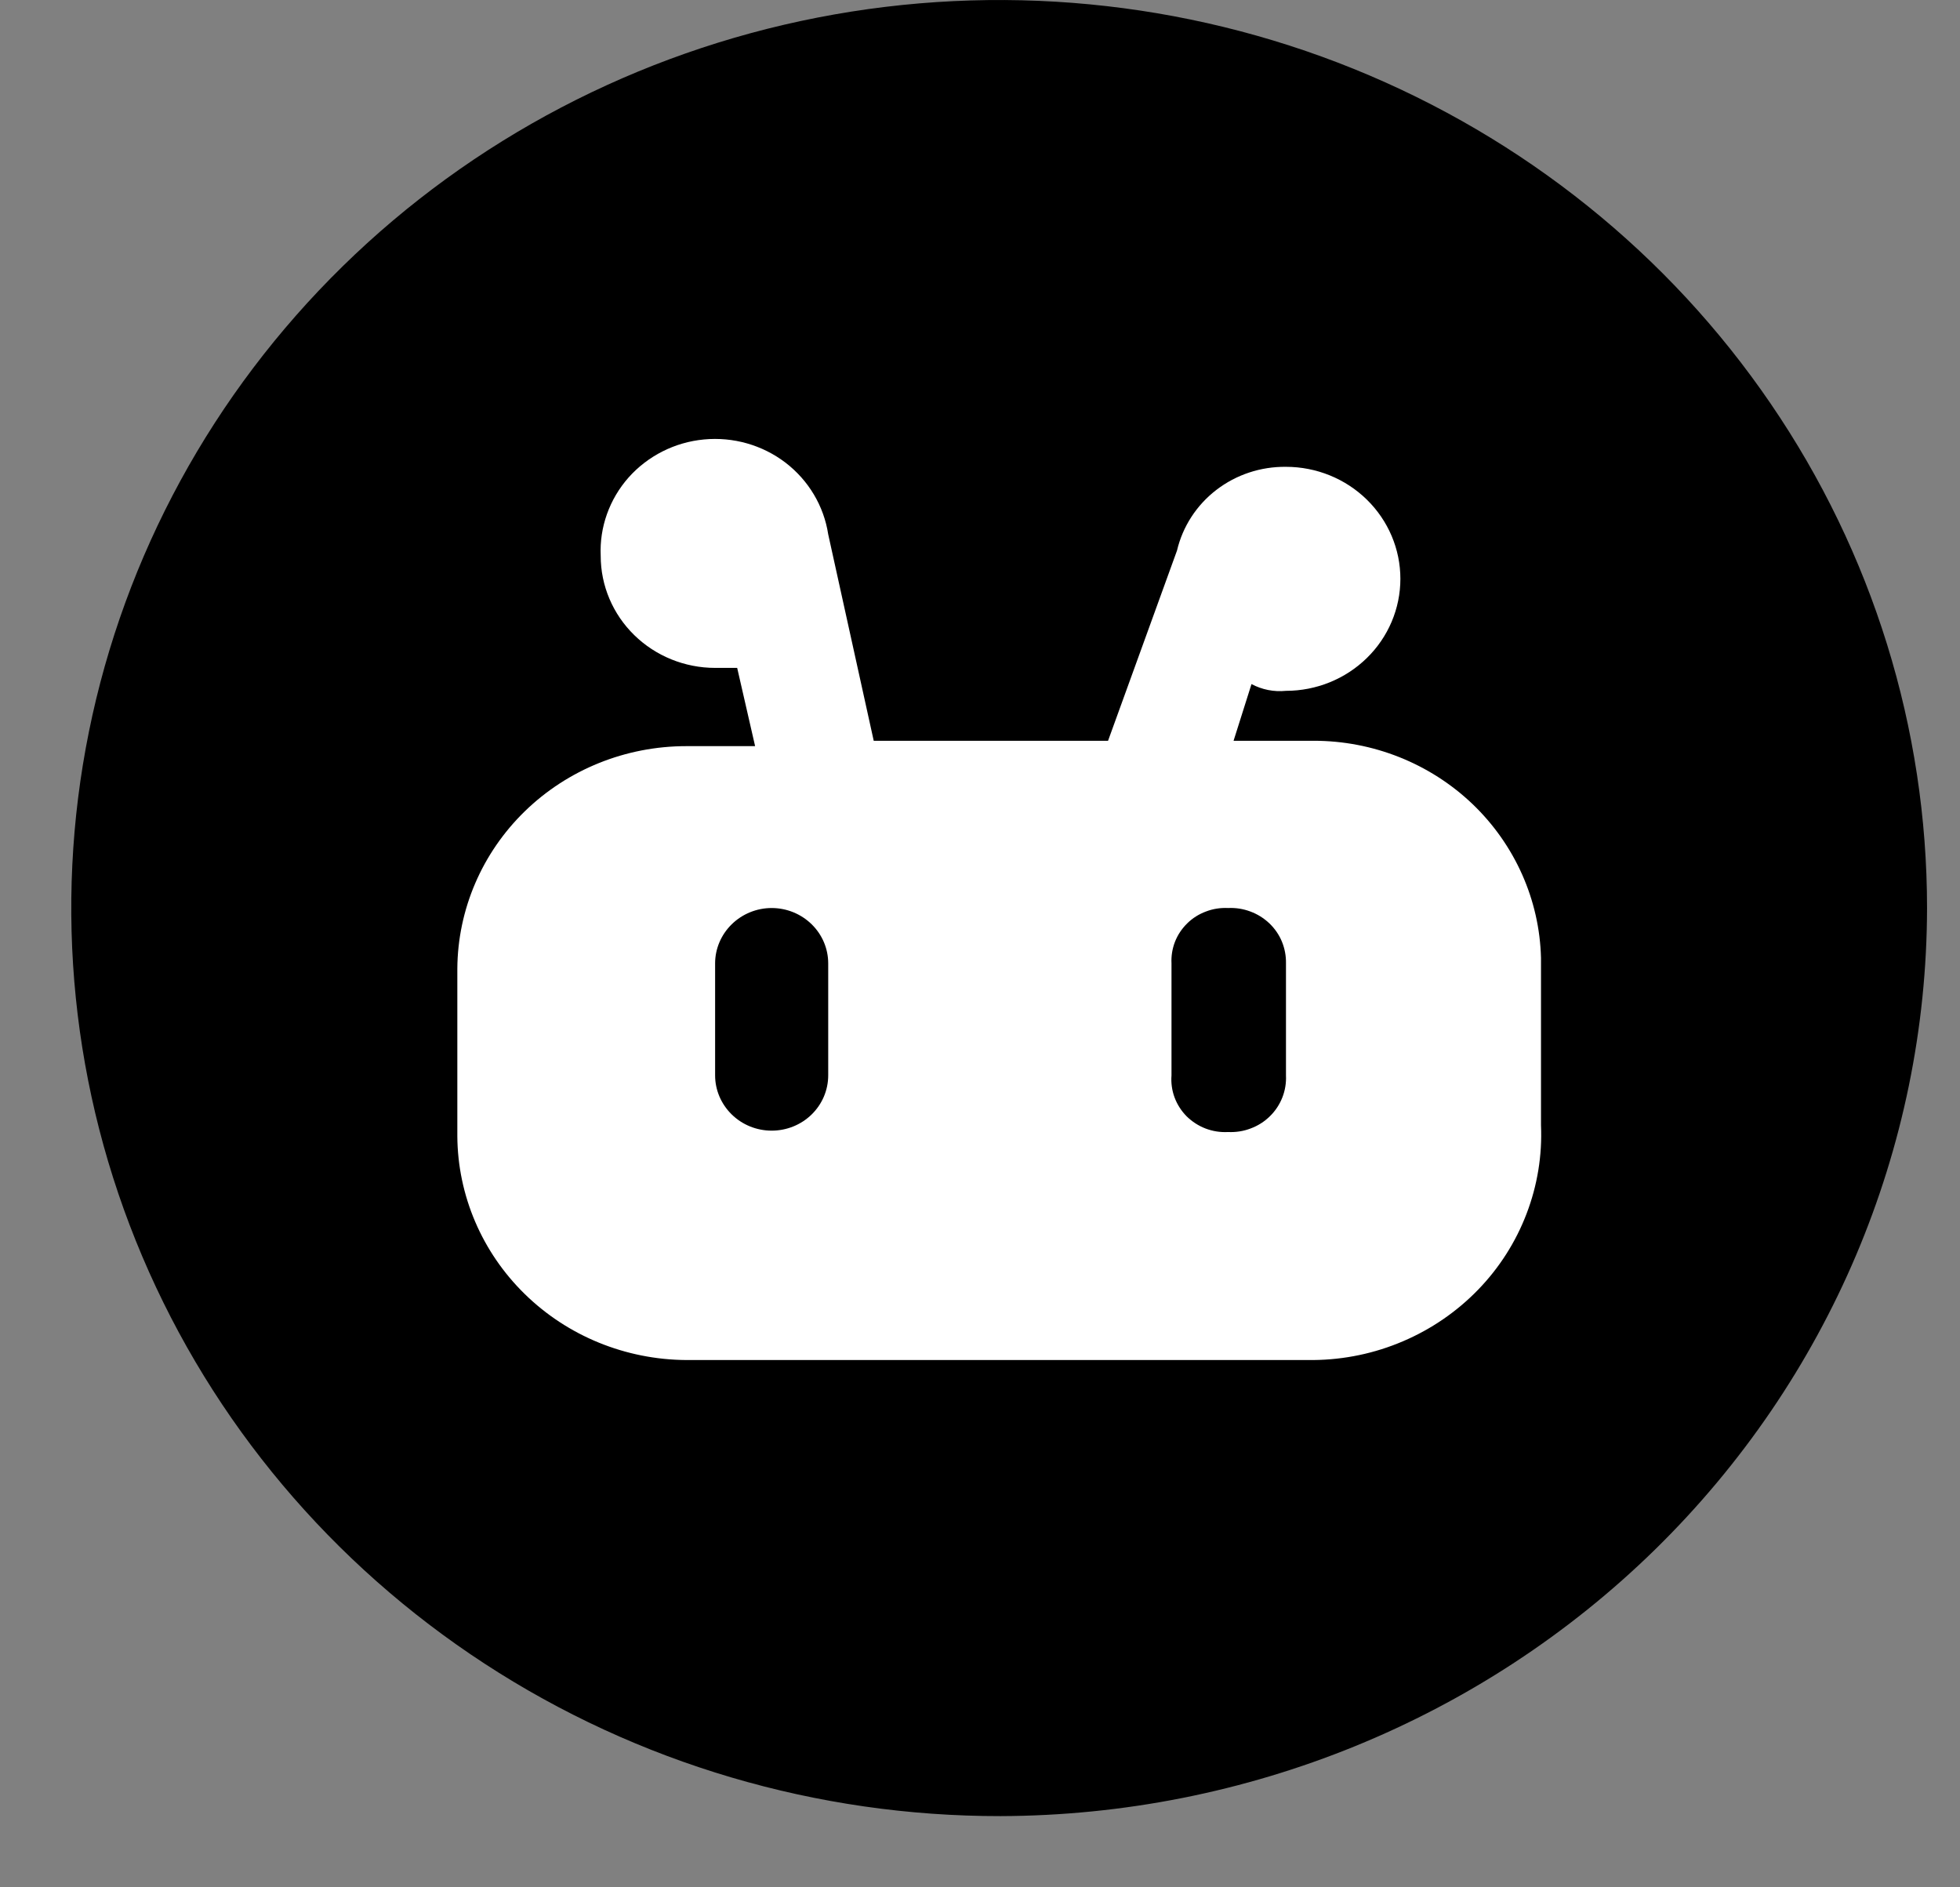
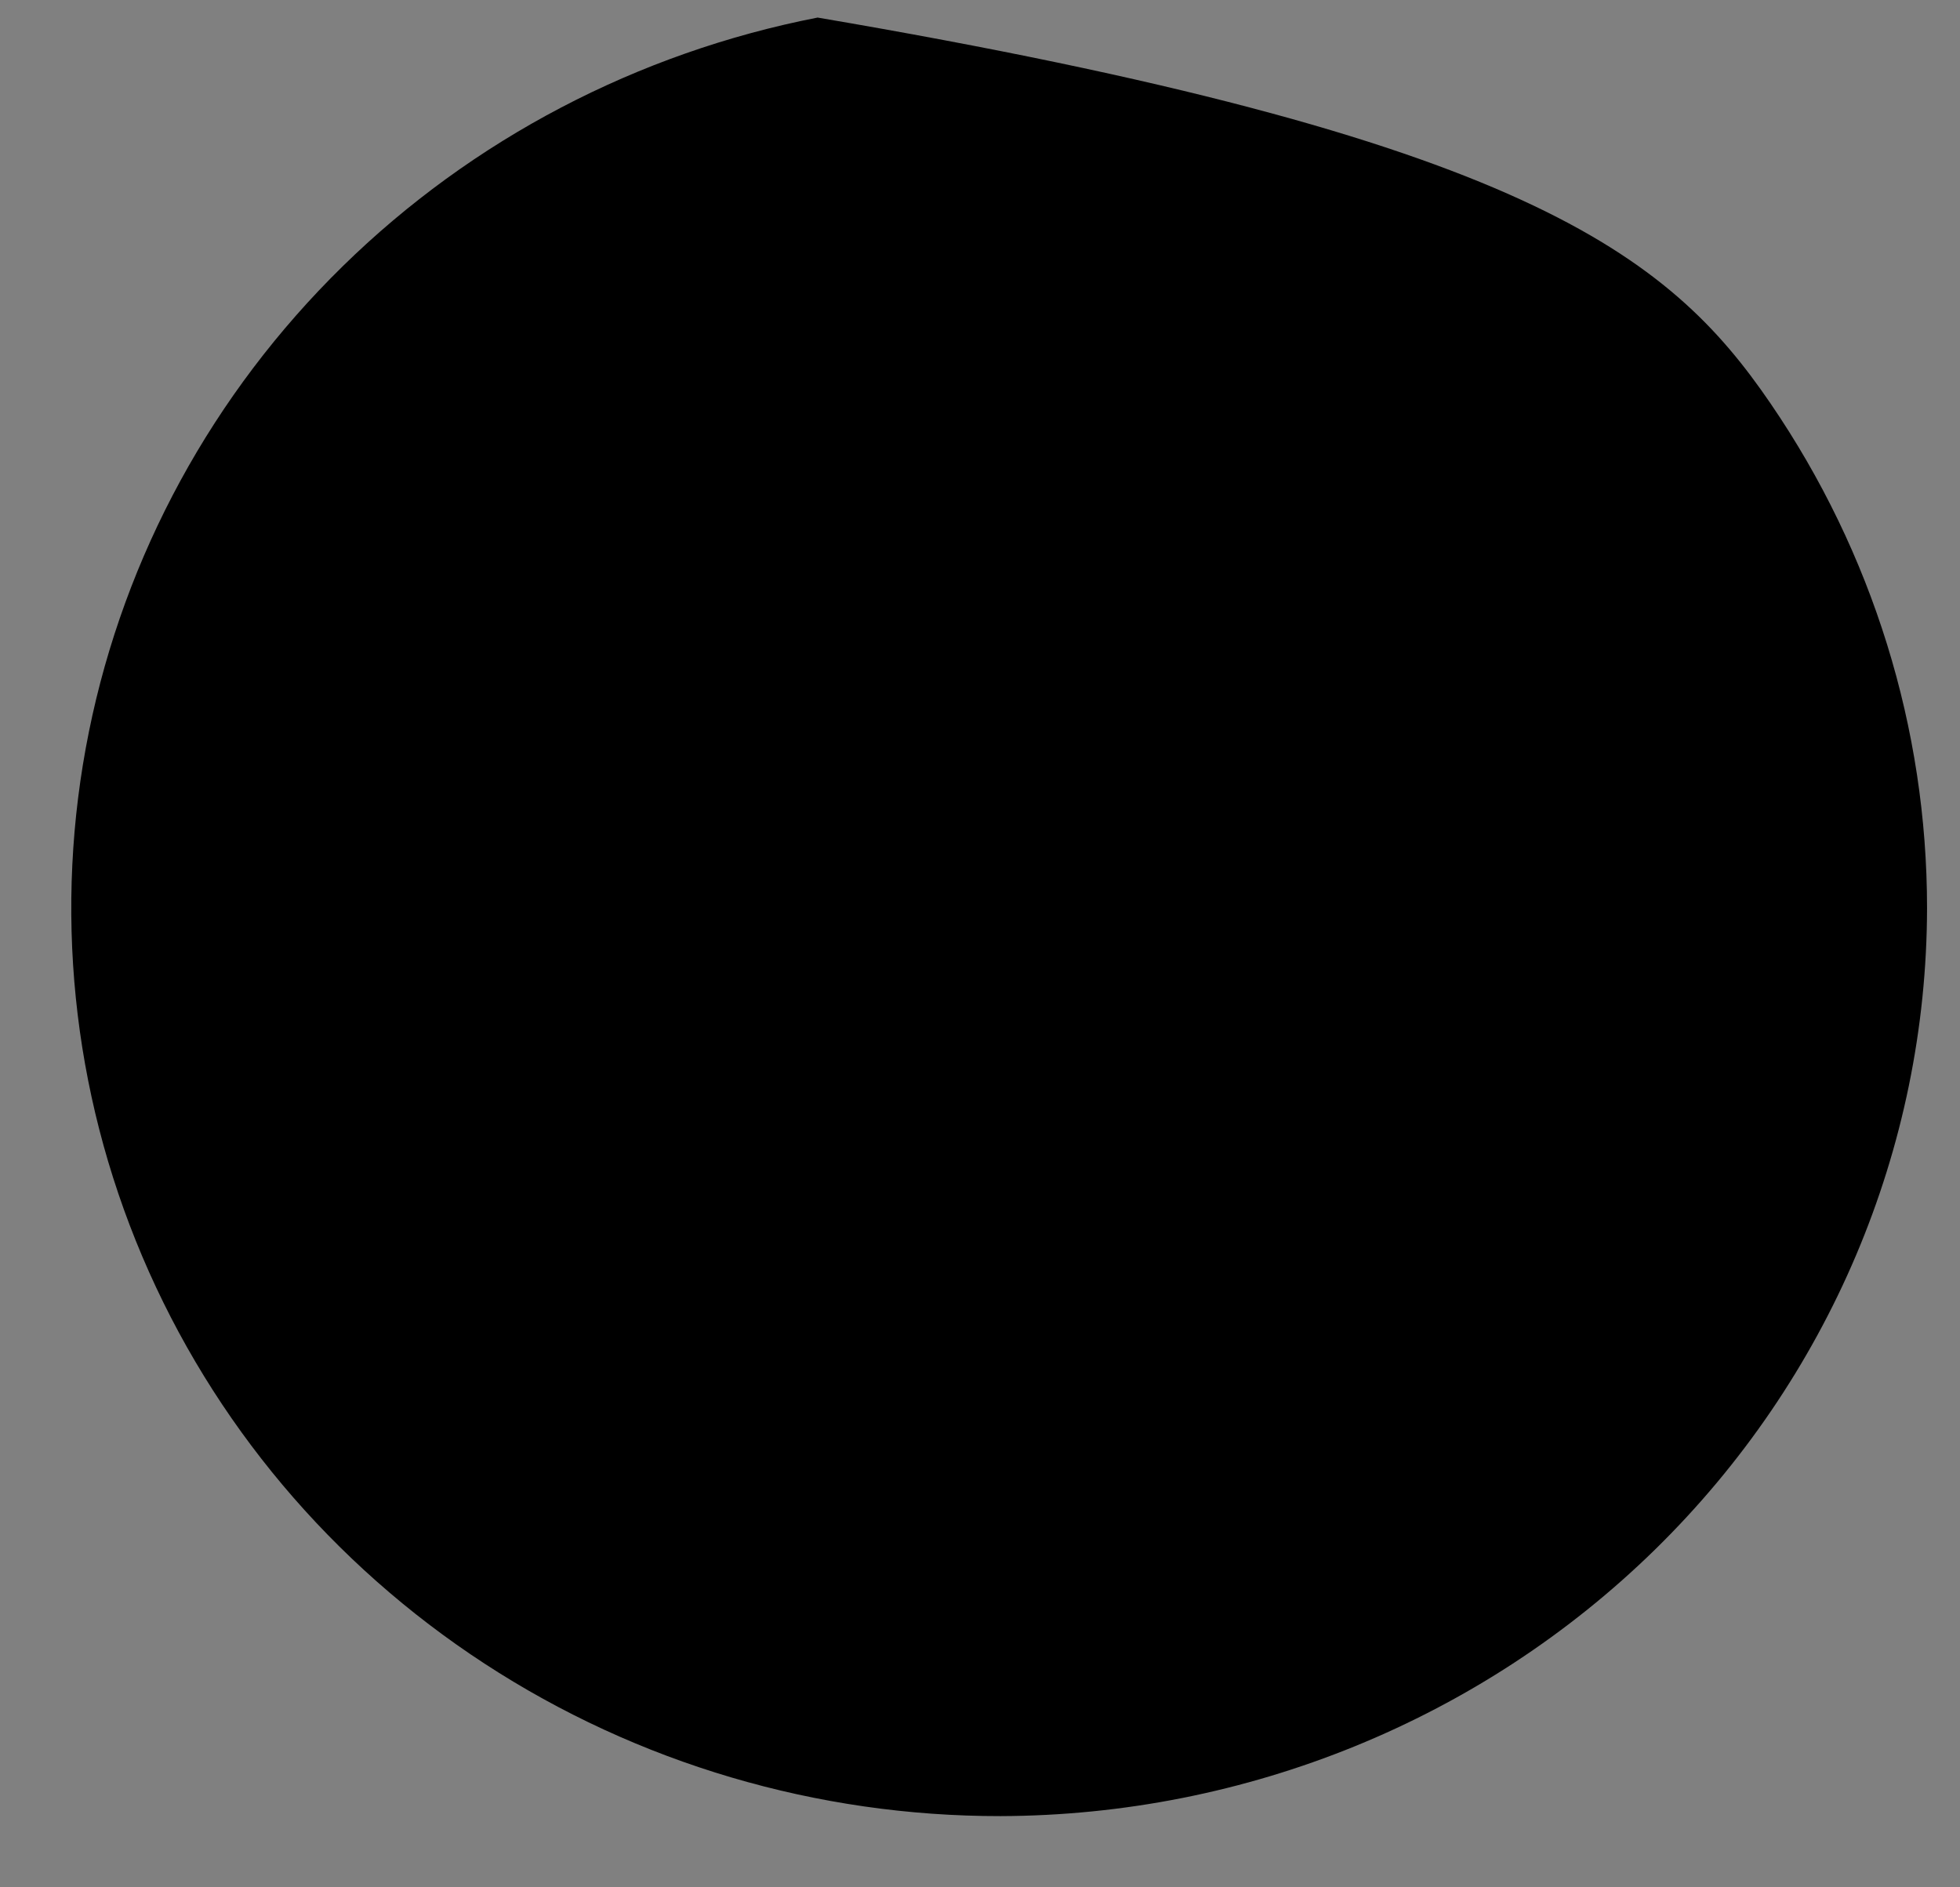
<svg xmlns="http://www.w3.org/2000/svg" width="27" height="26" viewBox="0 0 27 26" fill="none">
  <rect x="0" y="0" width="27" height="26" fill="#808080" stroke="none" />
-   <path d="M13.783 25.019C11.254 25.022 8.781 24.292 6.676 22.919C4.572 21.547 2.93 19.595 1.96 17.309C0.99 15.024 0.734 12.508 1.225 10.08C1.716 7.652 2.932 5.422 4.719 3.67C6.505 1.919 8.783 0.726 11.263 0.242C13.743 -0.242 16.314 0.004 18.651 0.95C20.988 1.897 22.985 3.5 24.39 5.558C25.796 7.615 26.546 10.034 26.546 12.509C26.541 15.822 25.195 18.998 22.803 21.343C20.411 23.687 17.168 25.009 13.783 25.019Z" fill="black" />
-   <path d="M18.094 10.205H16.993L17.24 9.424C17.385 9.501 17.55 9.534 17.715 9.517C18.133 9.517 18.534 9.354 18.829 9.065C19.125 8.776 19.291 8.383 19.291 7.974C19.291 7.565 19.125 7.173 18.829 6.883C18.534 6.594 18.133 6.431 17.715 6.431C17.367 6.427 17.029 6.539 16.756 6.749C16.484 6.958 16.292 7.253 16.214 7.584L15.264 10.205H12.036L11.409 7.361C11.349 6.97 11.138 6.617 10.82 6.373C10.501 6.13 10.1 6.016 9.698 6.054C9.296 6.092 8.924 6.28 8.659 6.578C8.395 6.877 8.257 7.263 8.275 7.658C8.275 8.067 8.441 8.46 8.737 8.749C9.032 9.038 9.433 9.201 9.851 9.201C10.003 9.201 10.079 9.201 10.155 9.201L10.402 10.279H9.453C8.62 10.279 7.821 10.601 7.23 11.176C6.639 11.751 6.305 12.531 6.3 13.346V15.651C6.305 16.468 6.639 17.25 7.229 17.827C7.819 18.405 8.618 18.731 9.453 18.736H18.094C18.519 18.732 18.939 18.644 19.328 18.477C19.717 18.311 20.068 18.07 20.361 17.768C20.653 17.467 20.88 17.111 21.029 16.721C21.178 16.332 21.246 15.917 21.228 15.502V13.197C21.208 12.397 20.869 11.636 20.284 11.076C19.698 10.517 18.913 10.204 18.094 10.205ZM11.409 14.814C11.409 15.017 11.327 15.21 11.181 15.353C11.035 15.496 10.837 15.576 10.63 15.576C10.424 15.576 10.226 15.496 10.08 15.353C9.934 15.21 9.851 15.017 9.851 14.814V13.272C9.851 13.069 9.934 12.876 10.08 12.733C10.226 12.59 10.424 12.509 10.63 12.509C10.837 12.509 11.035 12.59 11.181 12.733C11.327 12.876 11.409 13.069 11.409 13.272V14.814ZM17.715 14.814C17.72 14.918 17.703 15.022 17.665 15.119C17.627 15.216 17.568 15.305 17.493 15.378C17.418 15.452 17.328 15.509 17.228 15.546C17.129 15.584 17.023 15.6 16.917 15.595C16.811 15.601 16.706 15.584 16.608 15.547C16.509 15.509 16.42 15.451 16.346 15.378C16.273 15.304 16.216 15.215 16.18 15.118C16.144 15.021 16.13 14.917 16.138 14.814V13.272C16.133 13.17 16.149 13.069 16.186 12.974C16.223 12.879 16.281 12.793 16.354 12.721C16.427 12.649 16.515 12.593 16.613 12.557C16.709 12.52 16.813 12.504 16.917 12.509C17.021 12.504 17.126 12.52 17.224 12.557C17.322 12.593 17.411 12.649 17.486 12.72C17.561 12.792 17.62 12.877 17.659 12.972C17.698 13.067 17.717 13.169 17.715 13.272V14.814Z" fill="white" />
+   <path d="M13.783 25.019C11.254 25.022 8.781 24.292 6.676 22.919C4.572 21.547 2.93 19.595 1.96 17.309C0.99 15.024 0.734 12.508 1.225 10.08C1.716 7.652 2.932 5.422 4.719 3.67C6.505 1.919 8.783 0.726 11.263 0.242C20.988 1.897 22.985 3.5 24.39 5.558C25.796 7.615 26.546 10.034 26.546 12.509C26.541 15.822 25.195 18.998 22.803 21.343C20.411 23.687 17.168 25.009 13.783 25.019Z" fill="black" />
</svg>